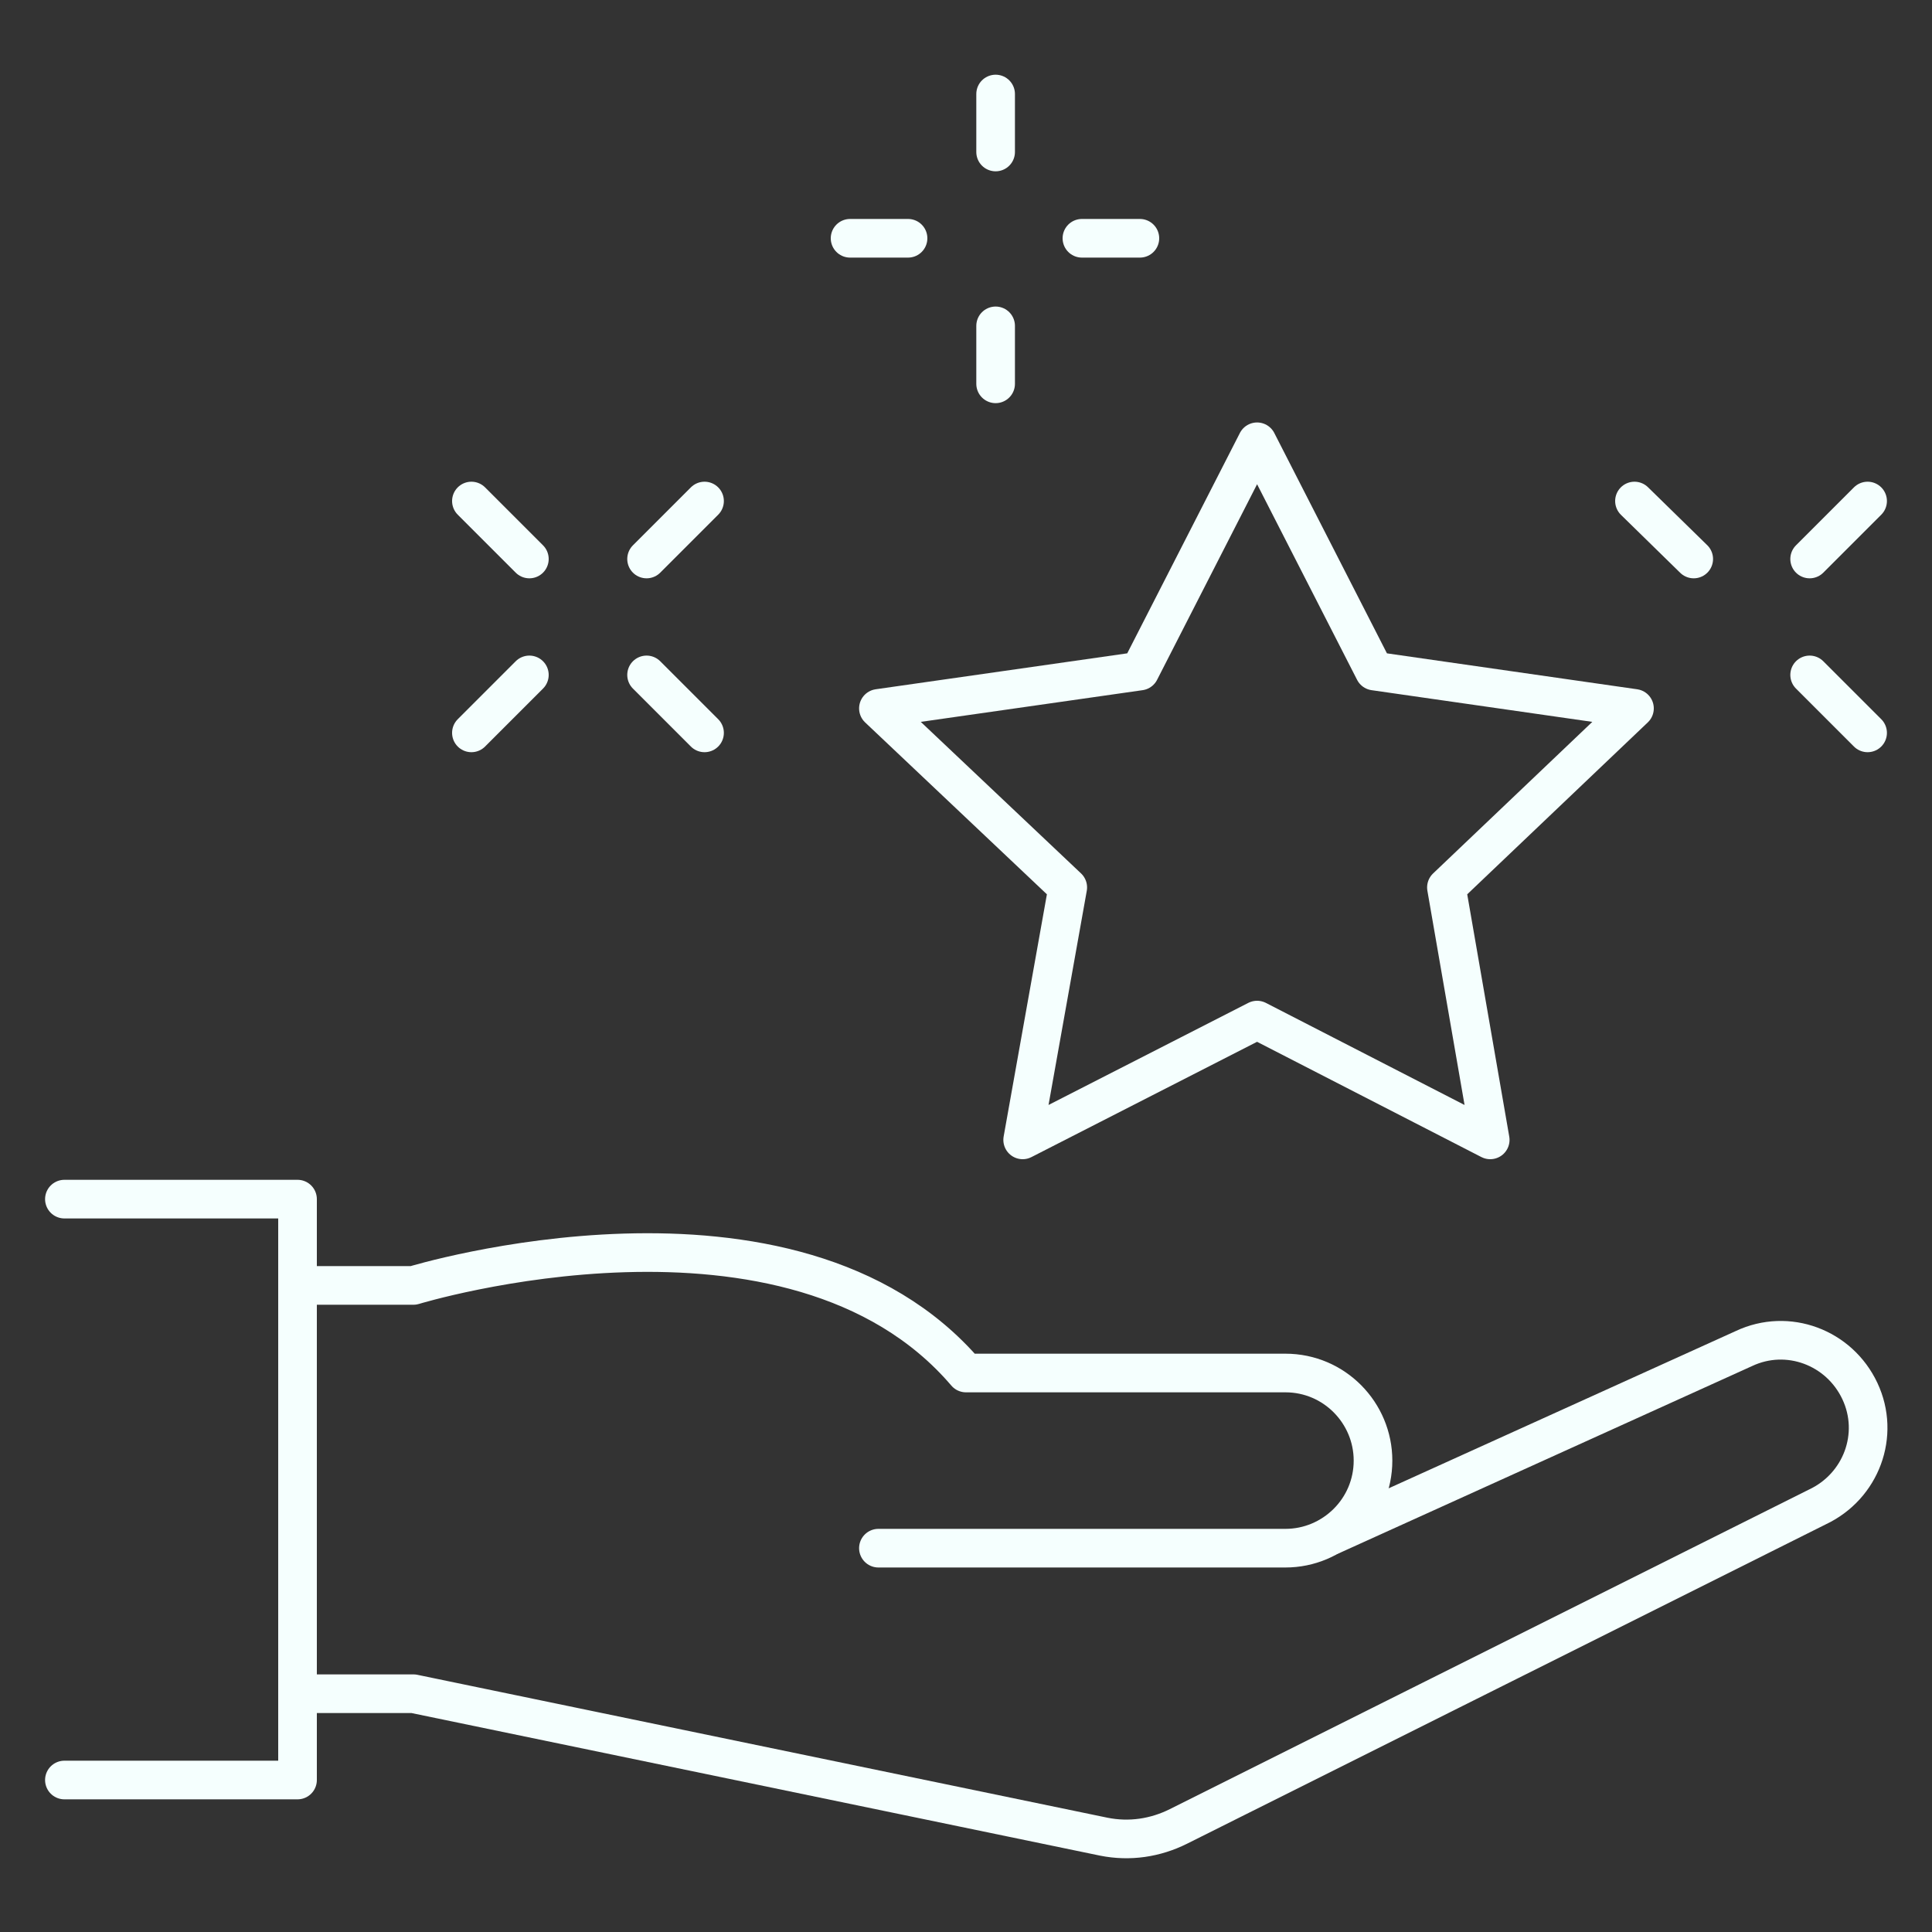
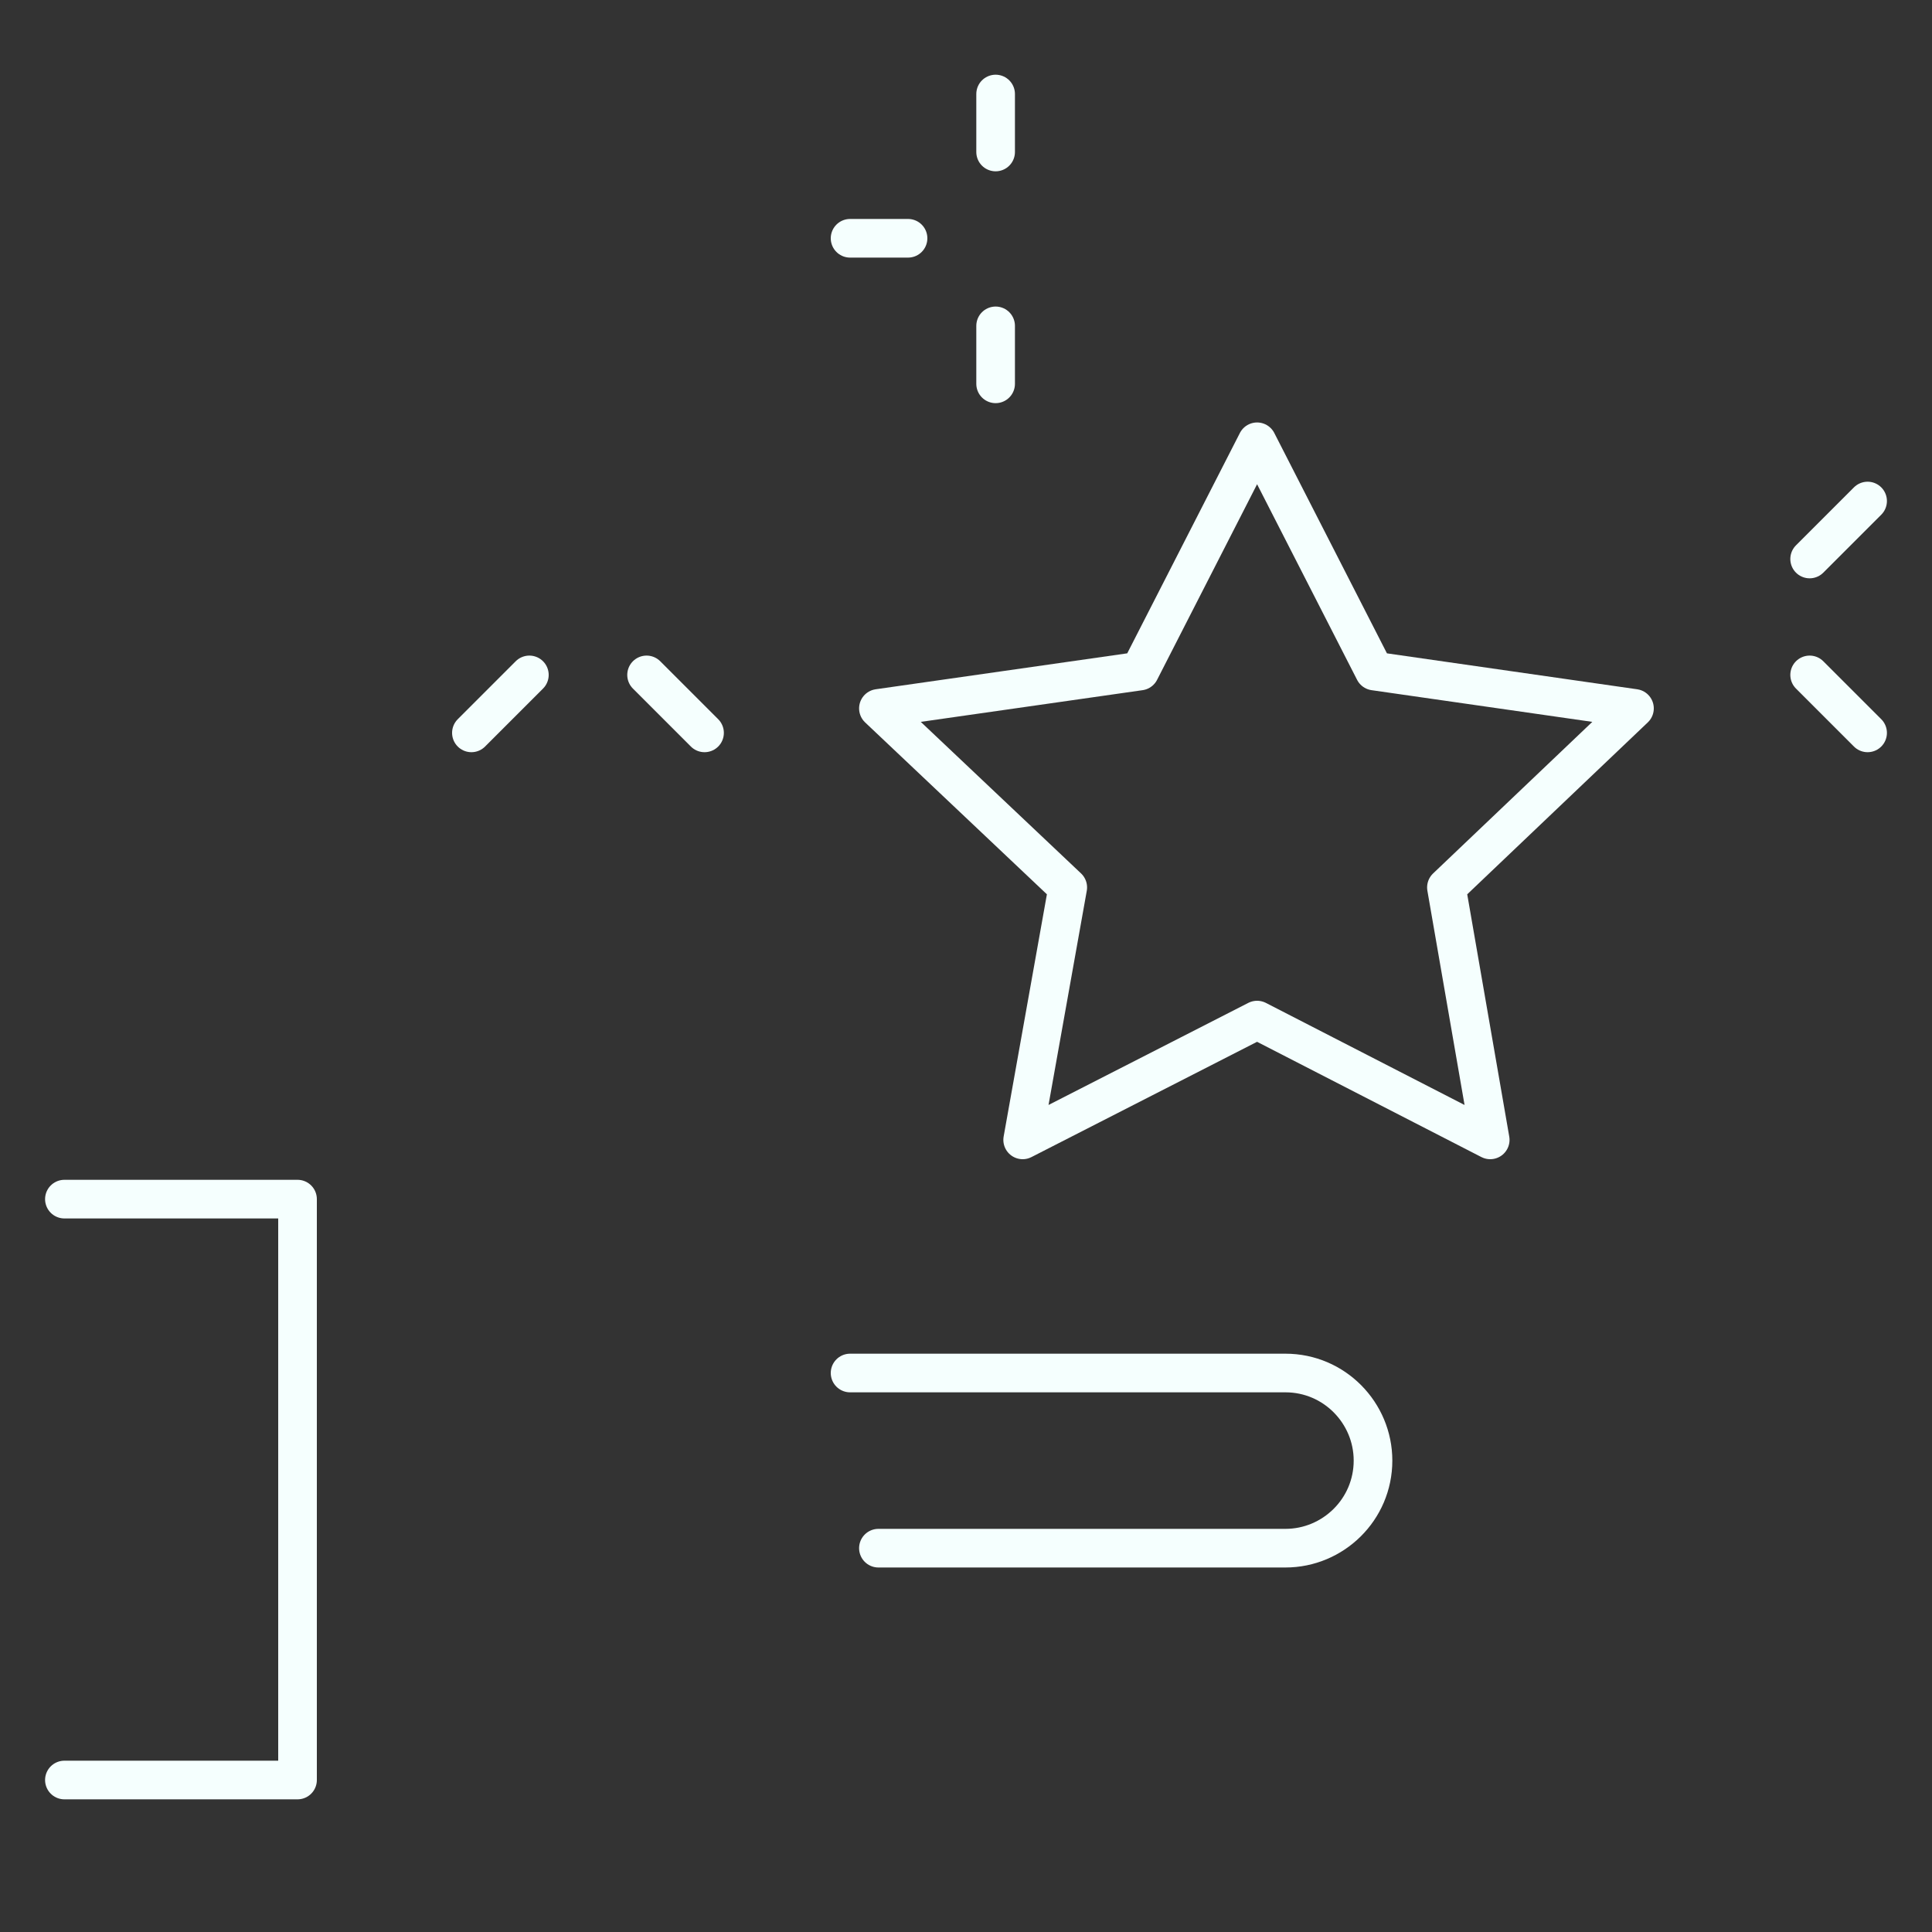
<svg xmlns="http://www.w3.org/2000/svg" version="1.1" id="Camada_1" x="0px" y="0px" viewBox="0 0 15 15" style="enable-background:new 0 0 15 15;" xml:space="preserve">
  <rect x="0" y="0" width="15" height="15" fill="#333333" stroke="none" />
  <style type="text/css">
	.st0{fill:none;stroke:#F5FFFE;stroke-width:0.3;stroke-linecap:round;stroke-linejoin:round;stroke-miterlimit:10;}
</style>
  <g id="rating_x2F_ranking_give_a_start">
    <g>
-       <path class="st0" d="M10.34,11.92l3.2-1.45c0.34-0.16,0.74-0.01,0.9,0.33l0,0c0.16,0.34,0.01,0.74-0.33,0.9l-4.96,2.48    c-0.18,0.09-0.38,0.12-0.58,0.08l-5.36-1.11h-0.9" />
-       <path class="st0" d="M6.82,12.02h3.16c0.37,0,0.68-0.3,0.68-0.68l0,0c0-0.37-0.3-0.68-0.68-0.68H7.5    C6.15,9.08,3.21,9.98,3.21,9.98h-0.9" />
+       <path class="st0" d="M6.82,12.02h3.16c0.37,0,0.68-0.3,0.68-0.68l0,0c0-0.37-0.3-0.68-0.68-0.68H7.5    h-0.9" />
      <polyline class="st0" points="0.5,9.31 2.31,9.31 2.31,13.82 0.5,13.82   " />
    </g>
    <g>
      <line class="st0" x1="7.73" y1="0.73" x2="7.73" y2="1.18" />
-       <line class="st0" x1="8.4" y1="1.85" x2="8.85" y2="1.85" />
      <line class="st0" x1="7.05" y1="1.85" x2="6.6" y2="1.85" />
      <line class="st0" x1="7.73" y1="2.53" x2="7.73" y2="2.98" />
    </g>
    <g>
-       <line class="st0" x1="12.69" y1="3.89" x2="13.15" y2="4.34" />
      <line class="st0" x1="14.05" y1="4.34" x2="14.5" y2="3.89" />
      <line class="st0" x1="14.05" y1="5.24" x2="14.5" y2="5.69" />
    </g>
    <g>
-       <line class="st0" x1="3.66" y1="3.89" x2="4.11" y2="4.34" />
-       <line class="st0" x1="5.02" y1="4.34" x2="5.47" y2="3.89" />
      <line class="st0" x1="5.02" y1="5.24" x2="5.47" y2="5.69" />
      <line class="st0" x1="4.11" y1="5.24" x2="3.66" y2="5.69" />
    </g>
    <polygon class="st0" points="9.76,3.43 10.67,5.21 12.69,5.5 11.23,6.89 11.57,8.85 9.76,7.92 7.94,8.85 8.29,6.89 6.82,5.5    8.85,5.21  " />
  </g>
</svg>